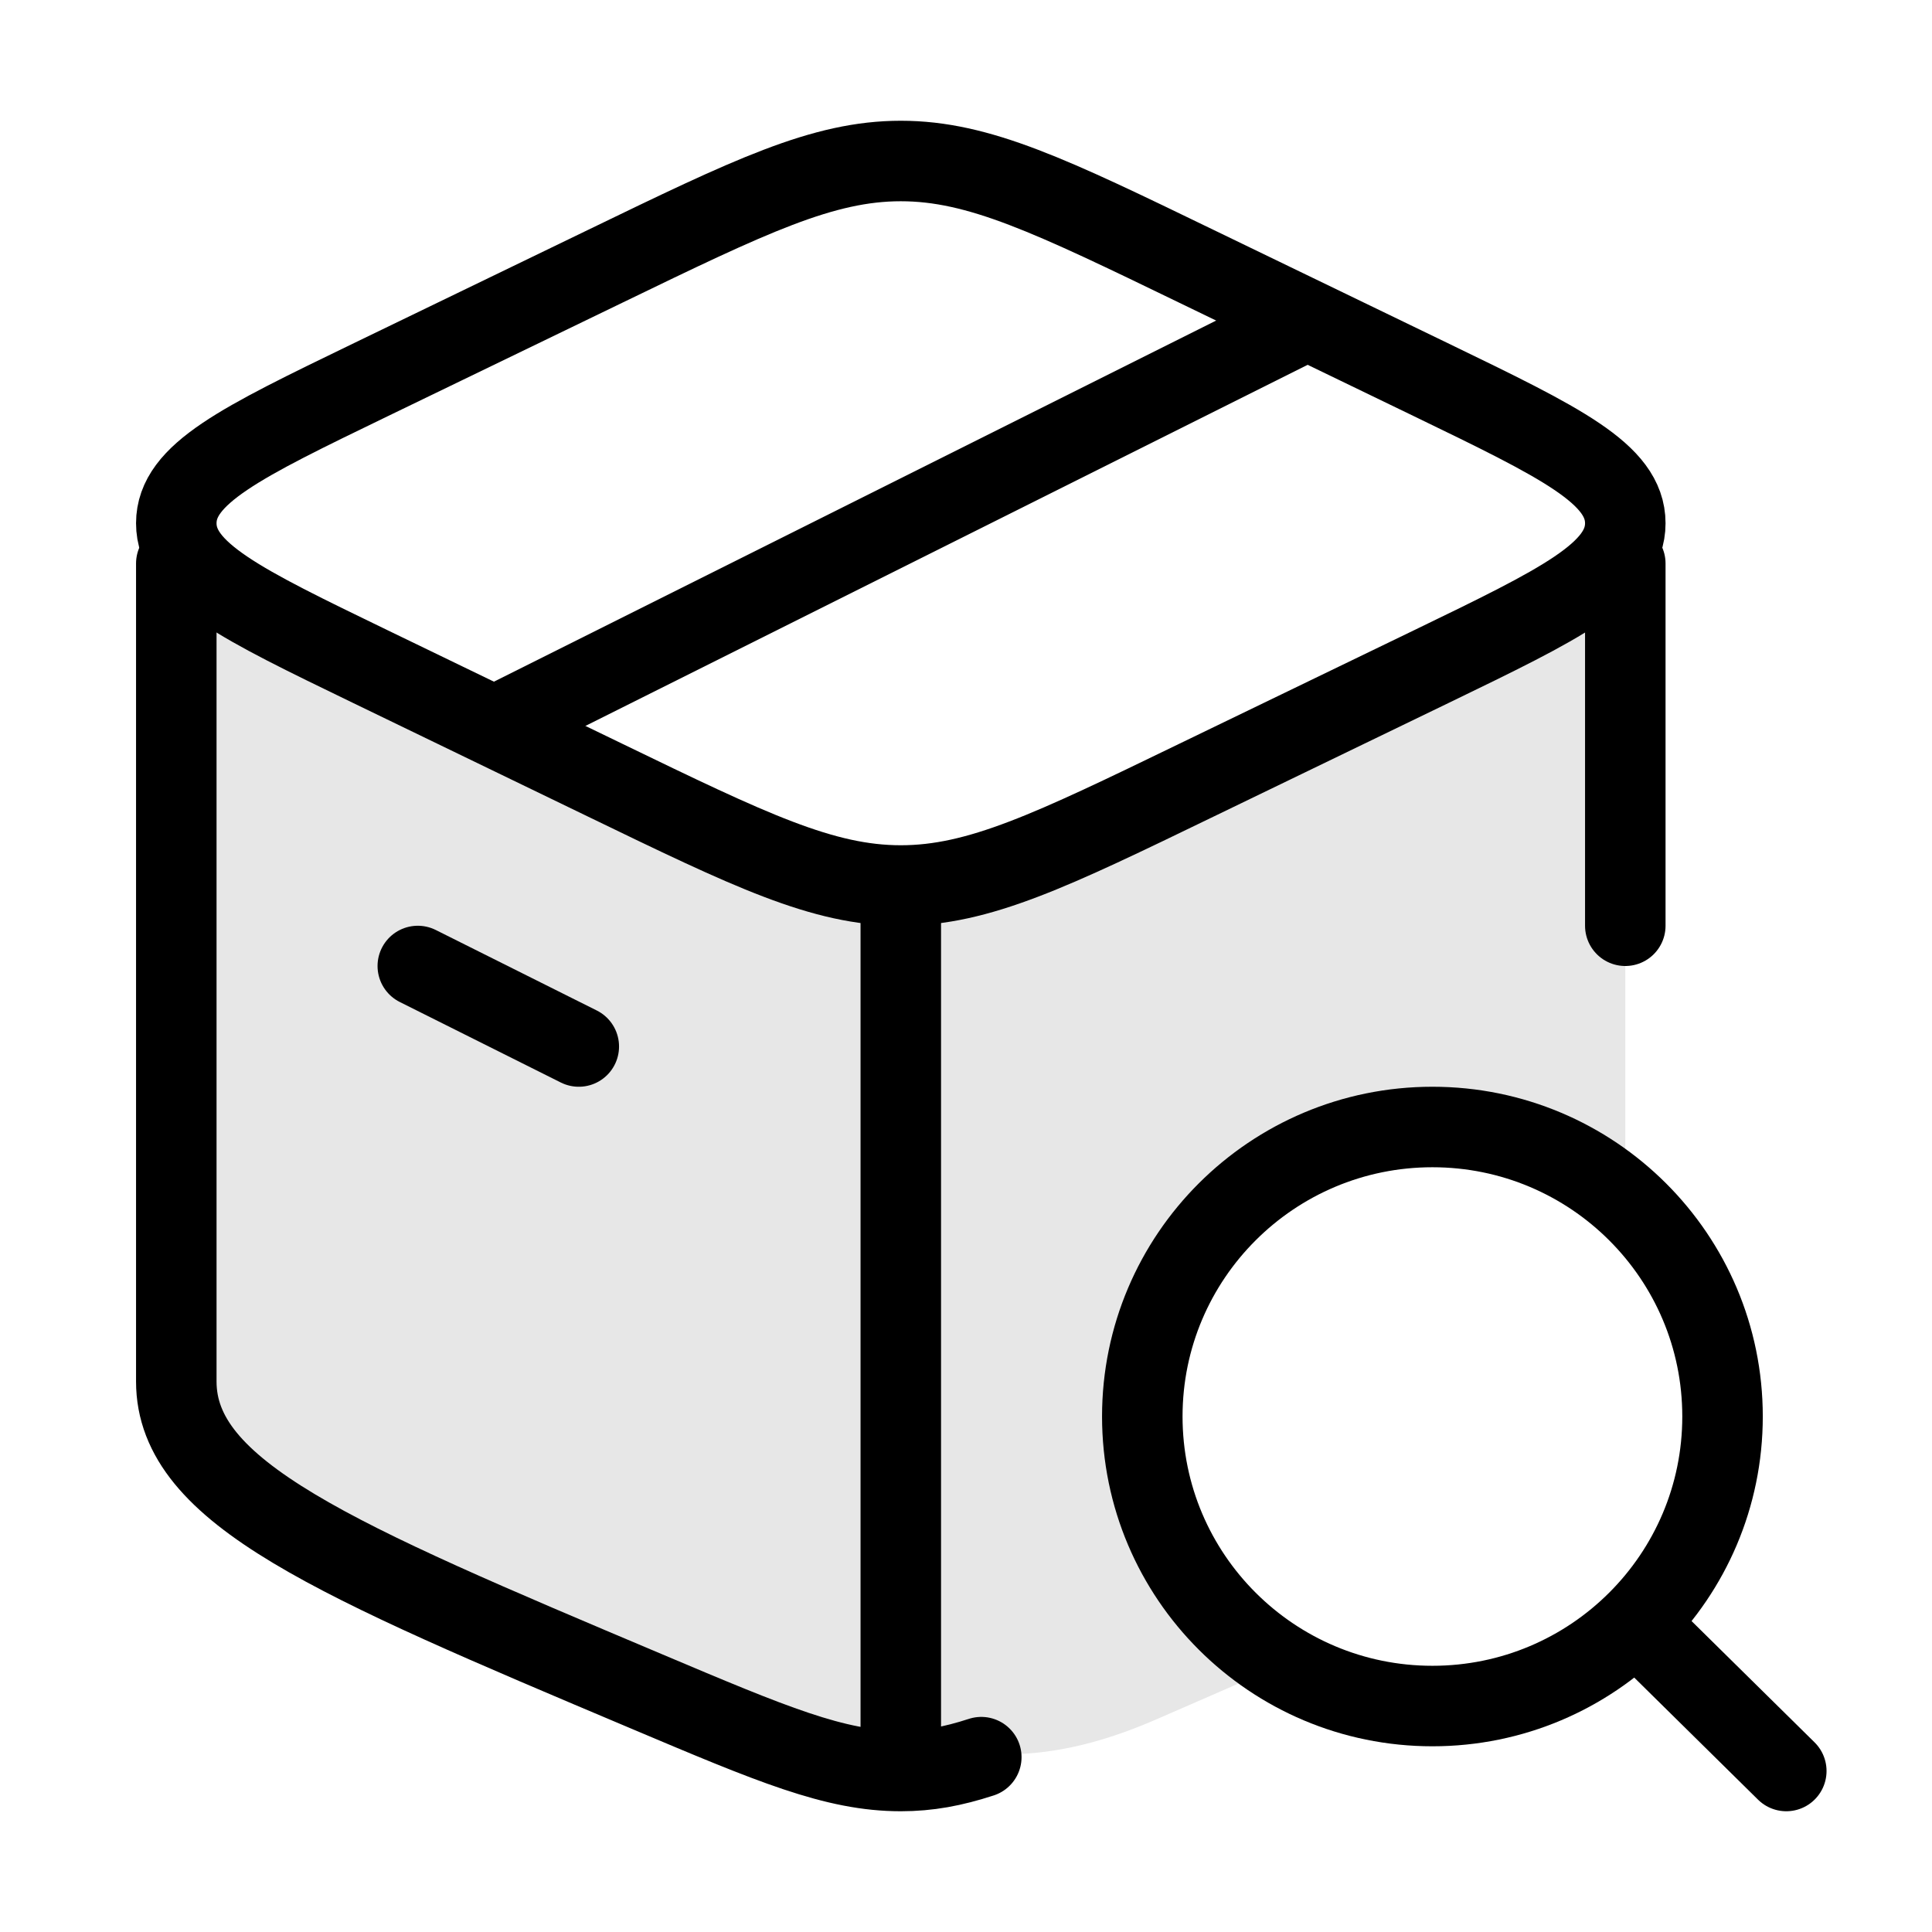
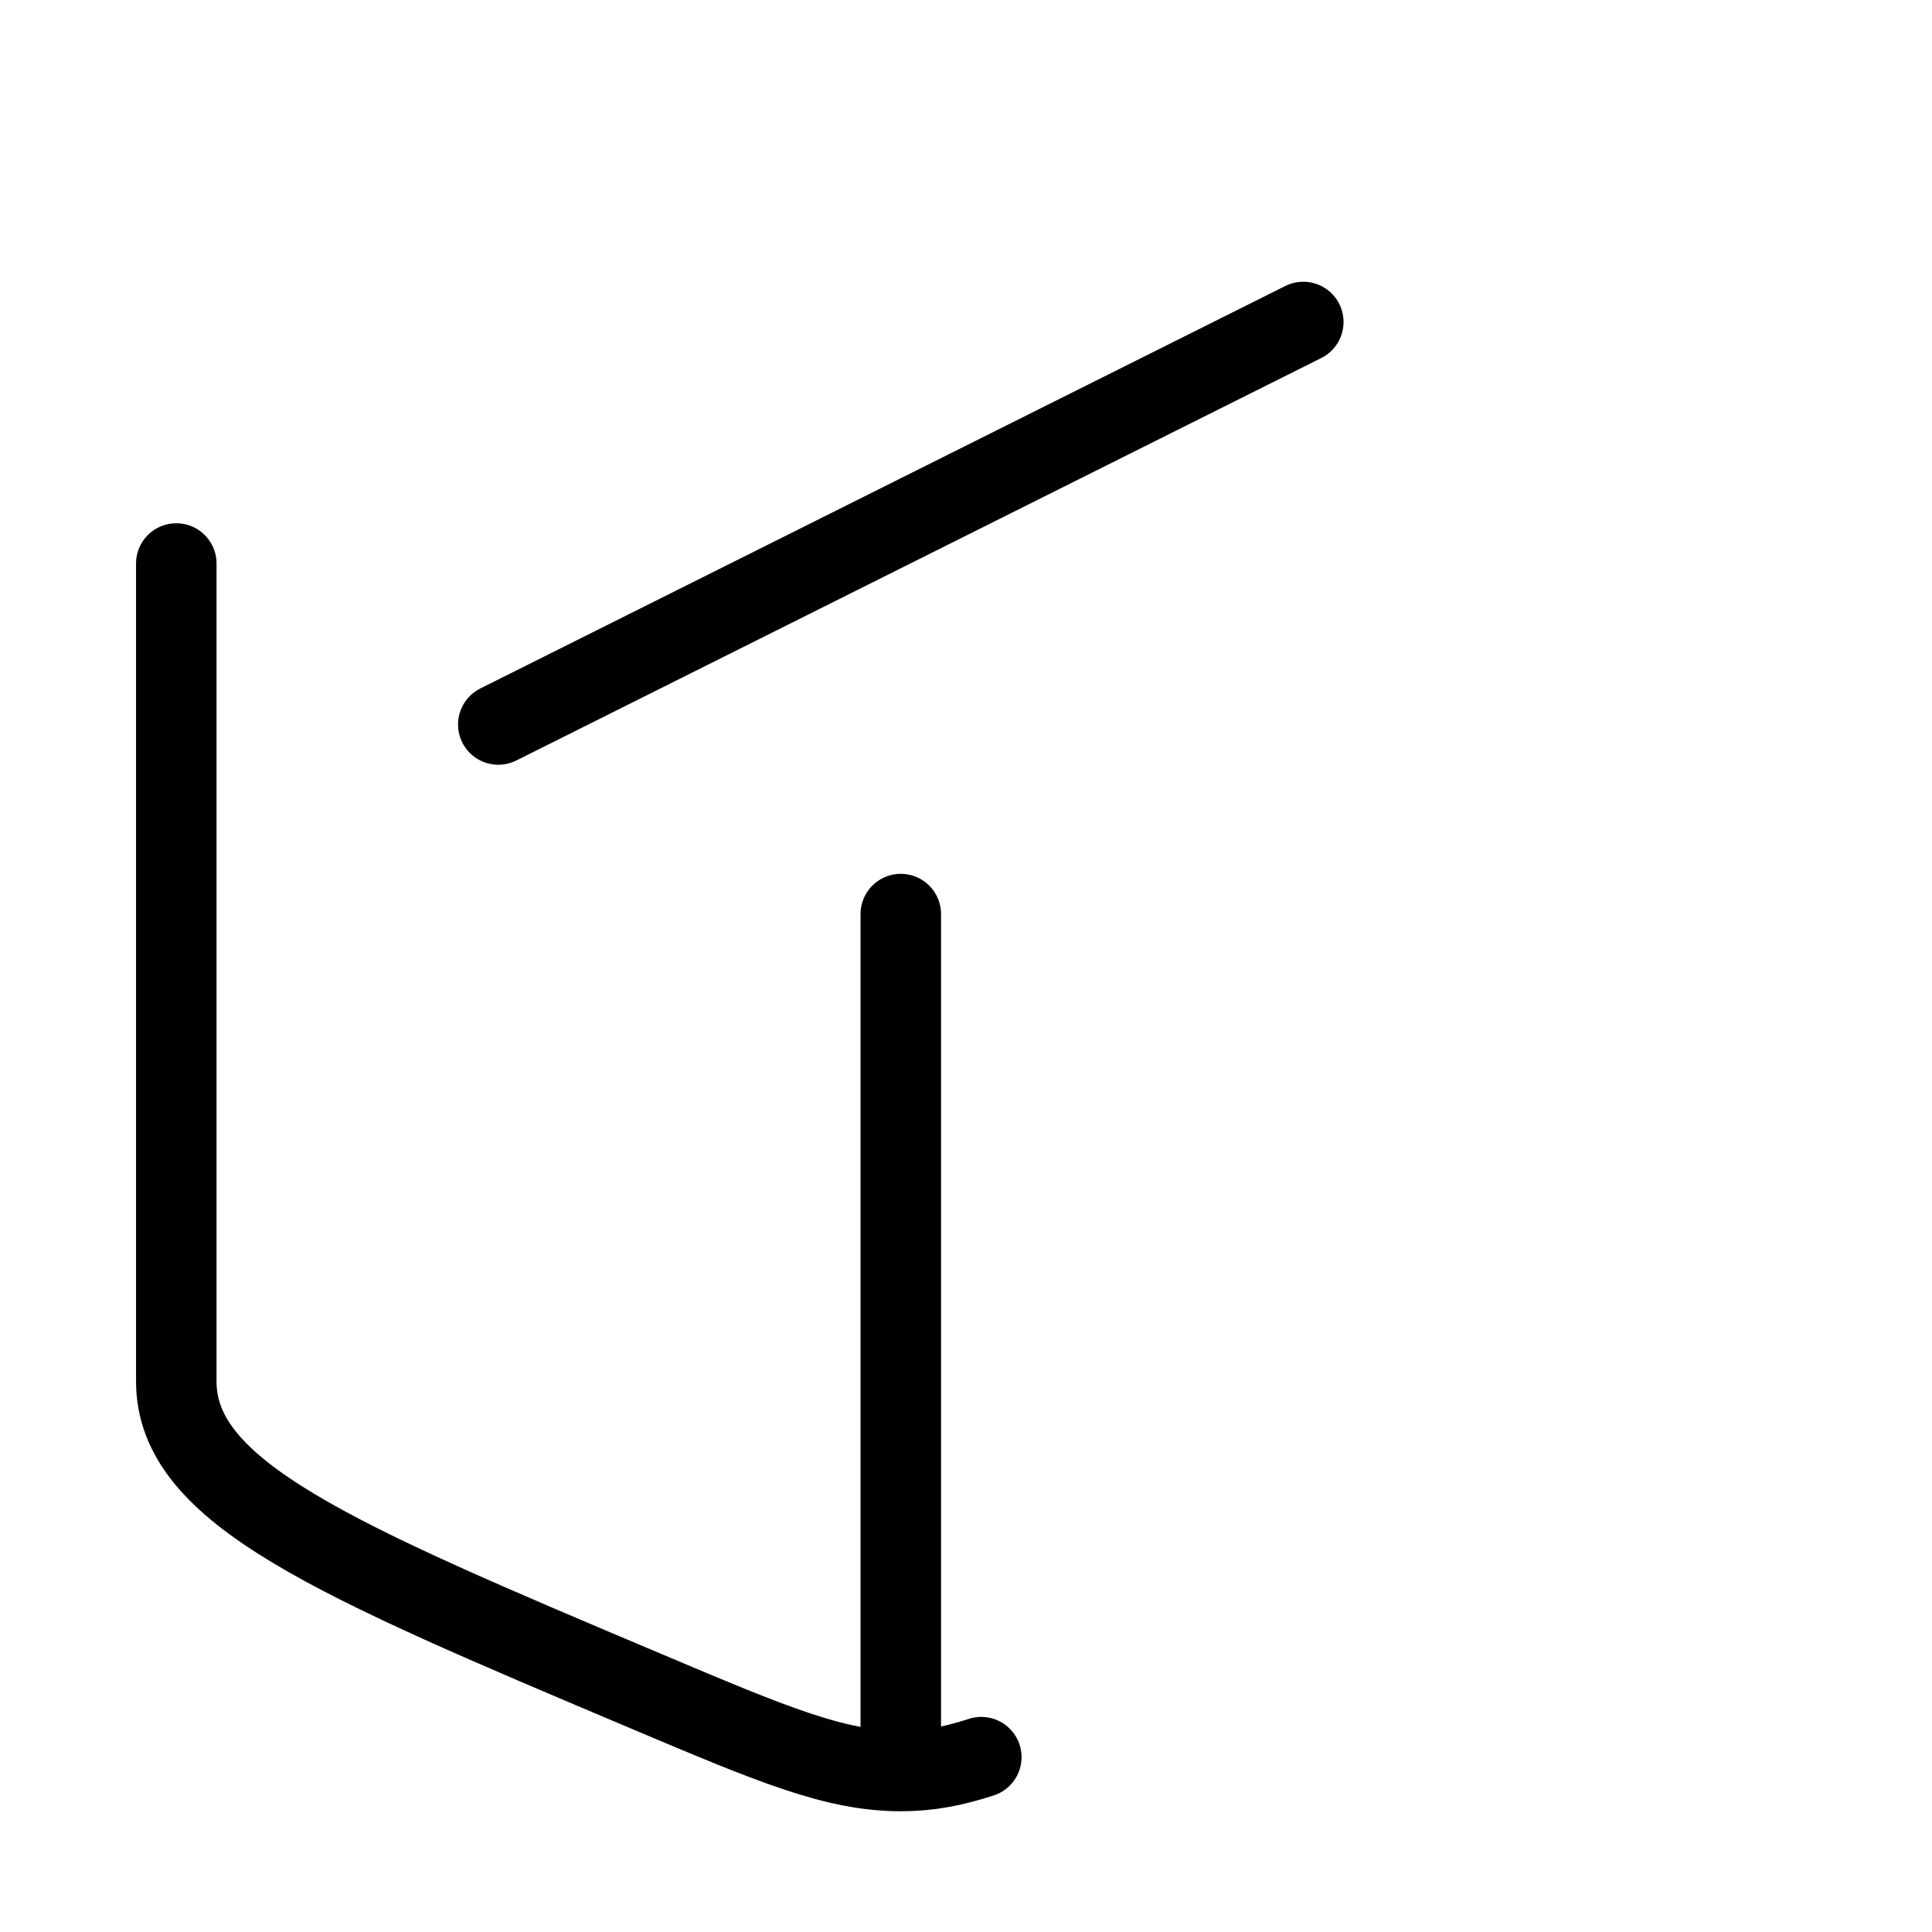
<svg xmlns="http://www.w3.org/2000/svg" fill="none" viewBox="0 0 24 24" height="24" width="24">
-   <path fill="#E7E7E7" d="M15.922 20.678C15.44 20.891 14.917 21.118 14.354 21.363C12.79 22.042 12.009 21.715 11.19 21.715C10.372 21.715 9.591 22.042 8.027 21.363C4.136 19.673 2.19 18.829 2.19 17.408V6.963L11.19 11.439L20.19 6.963V14.917C19.553 14.347 18.712 14 17.79 14C15.802 14 14.19 15.612 14.19 17.6C14.19 18.904 14.884 20.046 15.922 20.678Z" />
-   <path stroke-linejoin="round" stroke-linecap="round" stroke="black" d="M11.19 22C10.372 22 9.591 21.67 8.027 21.009C4.136 19.366 2.19 18.544 2.19 17.161C2.19 16.774 2.19 10.065 2.19 7M11.19 22V11.355M11.19 22C11.531 22 11.837 21.943 12.19 21.828M20.19 7V11.5" />
-   <path stroke-linecap="round" stroke="black" d="M20.323 20.159L22.19 22M21.398 17.596C21.398 19.583 19.784 21.193 17.794 21.193C15.804 21.193 14.19 19.583 14.19 17.596C14.19 15.61 15.804 14 17.794 14C19.784 14 21.398 15.61 21.398 17.596Z" />
-   <path stroke-linejoin="round" stroke-linecap="round" stroke="black" d="M7.516 9.691L4.595 8.278C2.992 7.502 2.19 7.114 2.19 6.5C2.19 5.886 2.992 5.498 4.595 4.722L7.516 3.309C9.319 2.436 10.221 2 11.19 2C12.16 2 13.062 2.436 14.864 3.309L17.786 4.722C19.389 5.498 20.19 5.886 20.19 6.5C20.19 7.114 19.389 7.502 17.786 8.278L14.864 9.691C13.062 10.564 12.16 11 11.19 11C10.221 11 9.319 10.564 7.516 9.691Z" />
-   <path stroke-linejoin="round" stroke-linecap="round" stroke="black" d="M5.19 12L7.19 13" />
+   <path stroke-linejoin="round" stroke-linecap="round" stroke="black" d="M11.19 22C10.372 22 9.591 21.67 8.027 21.009C4.136 19.366 2.19 18.544 2.19 17.161C2.19 16.774 2.19 10.065 2.19 7M11.19 22V11.355M11.19 22C11.531 22 11.837 21.943 12.19 21.828M20.19 7" />
  <path stroke-linejoin="round" stroke-linecap="round" stroke="black" d="M16.19 4L6.19 9" />
</svg>